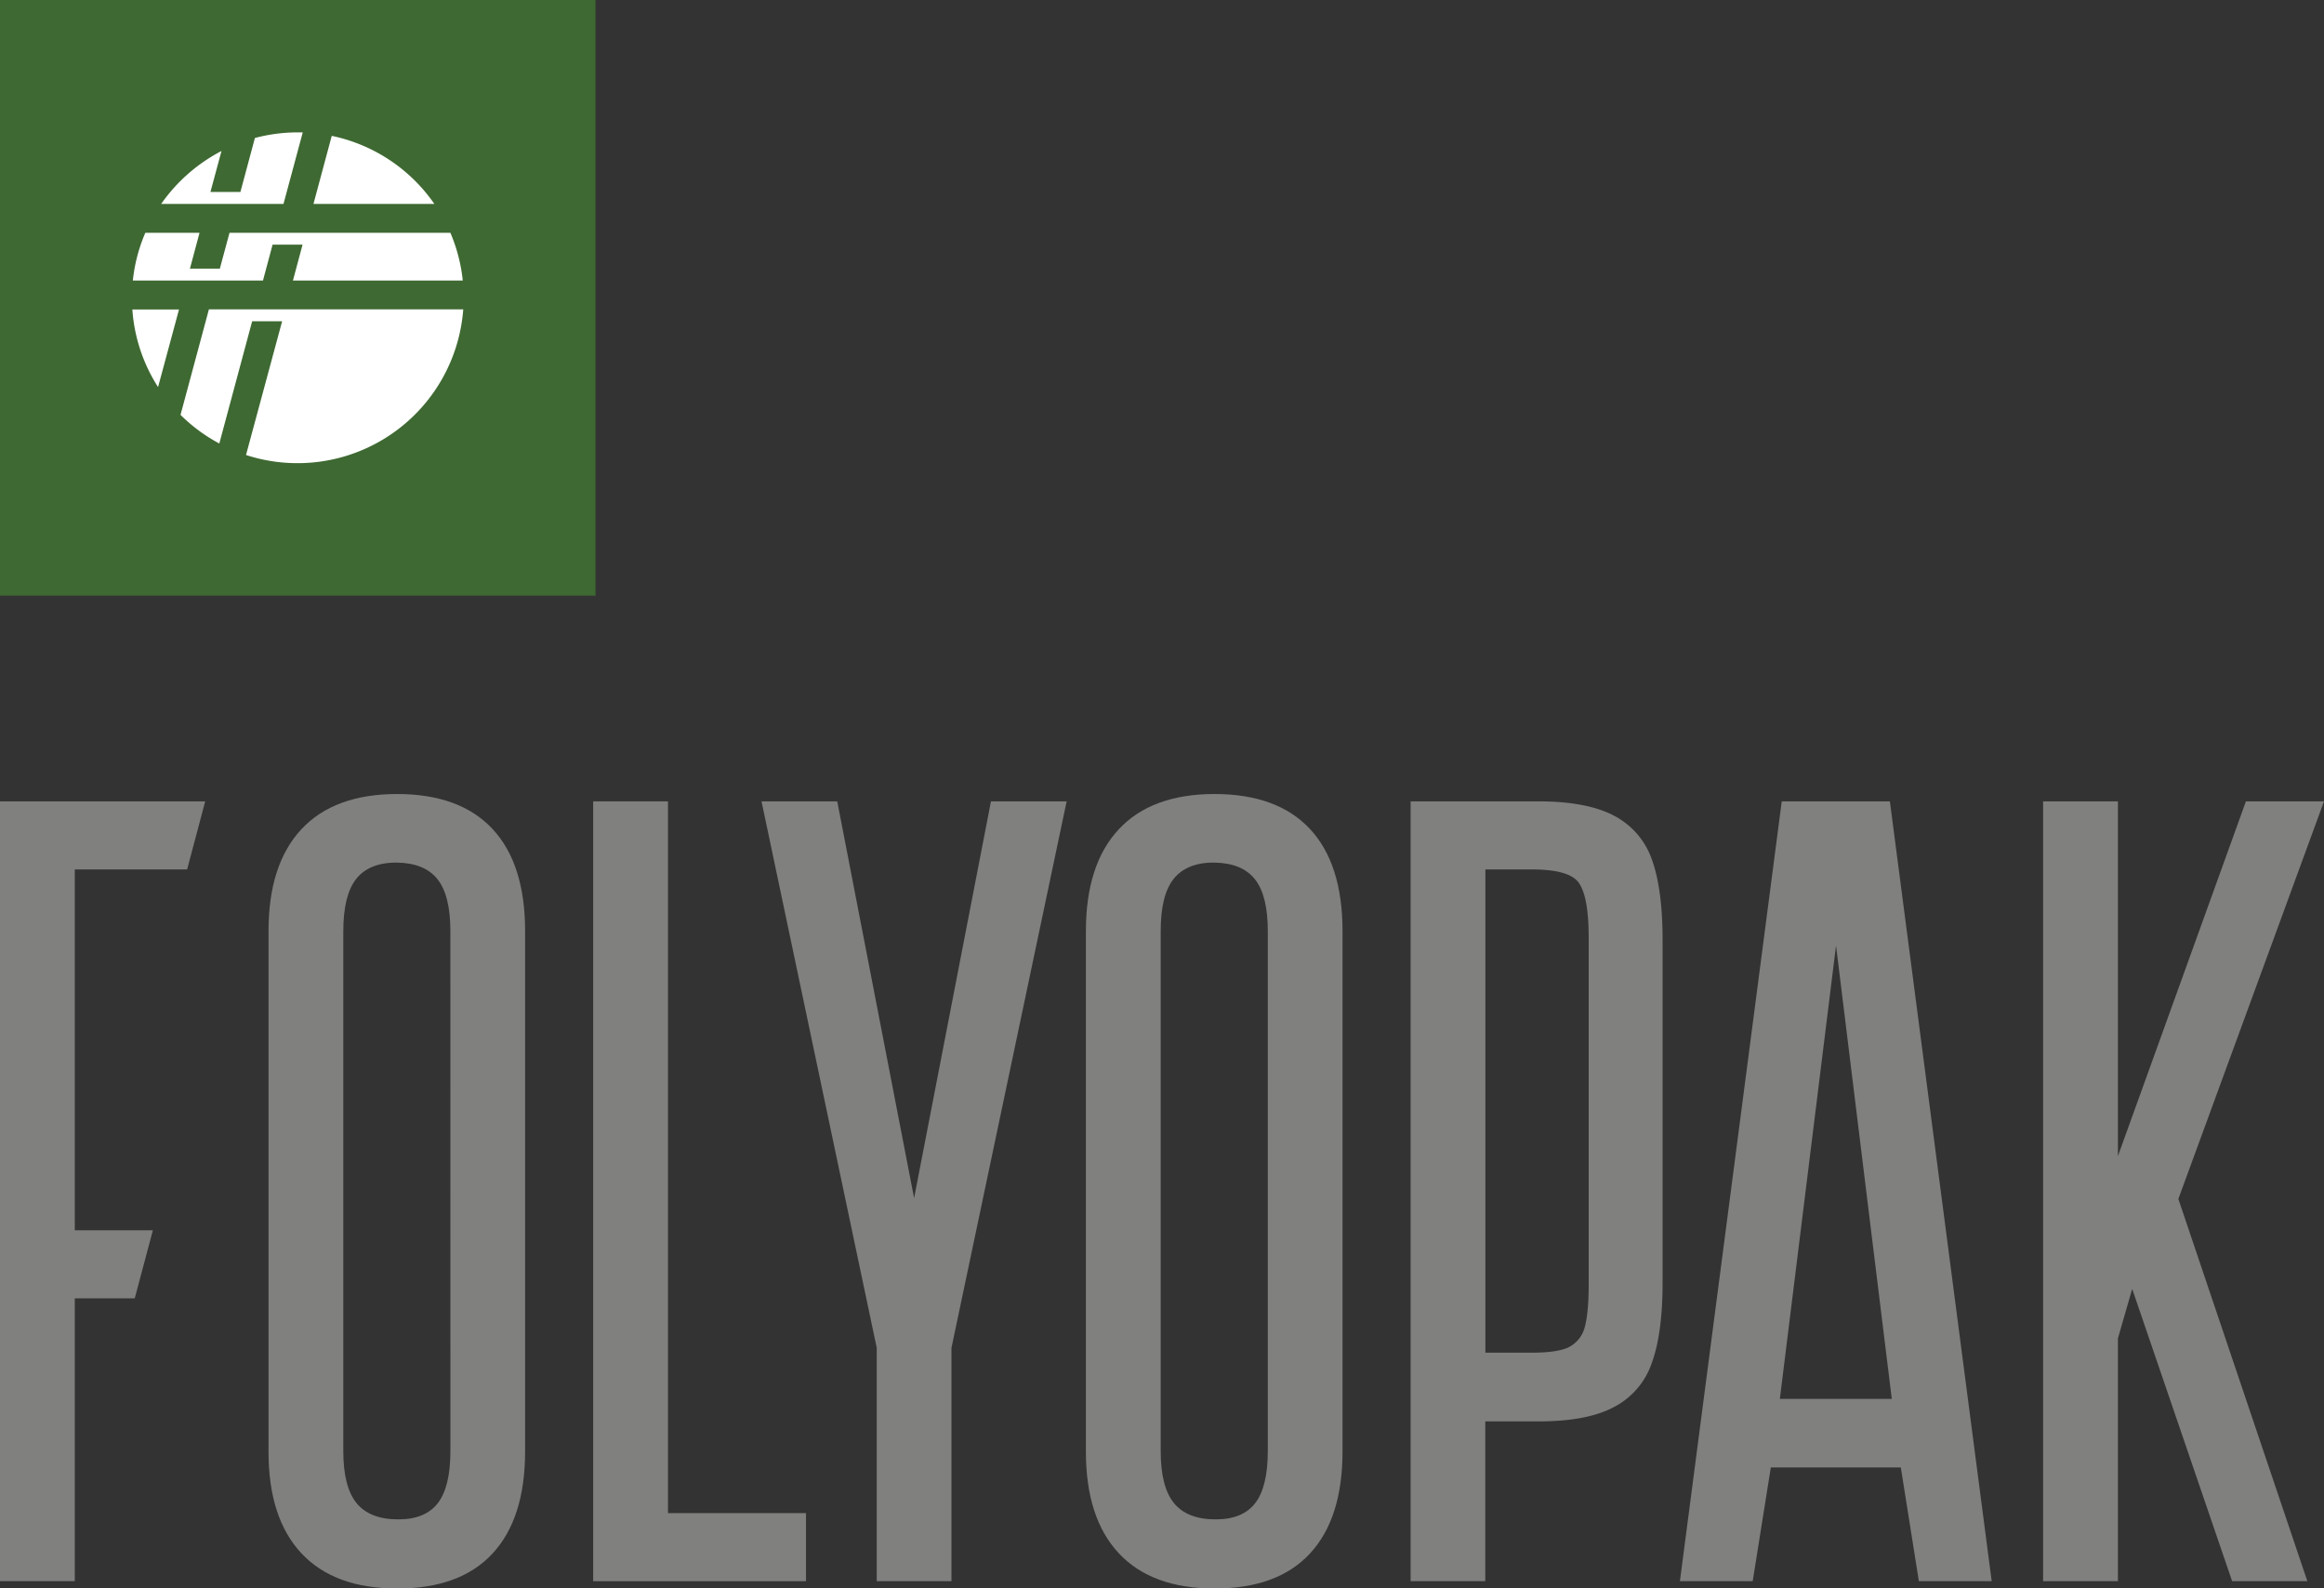
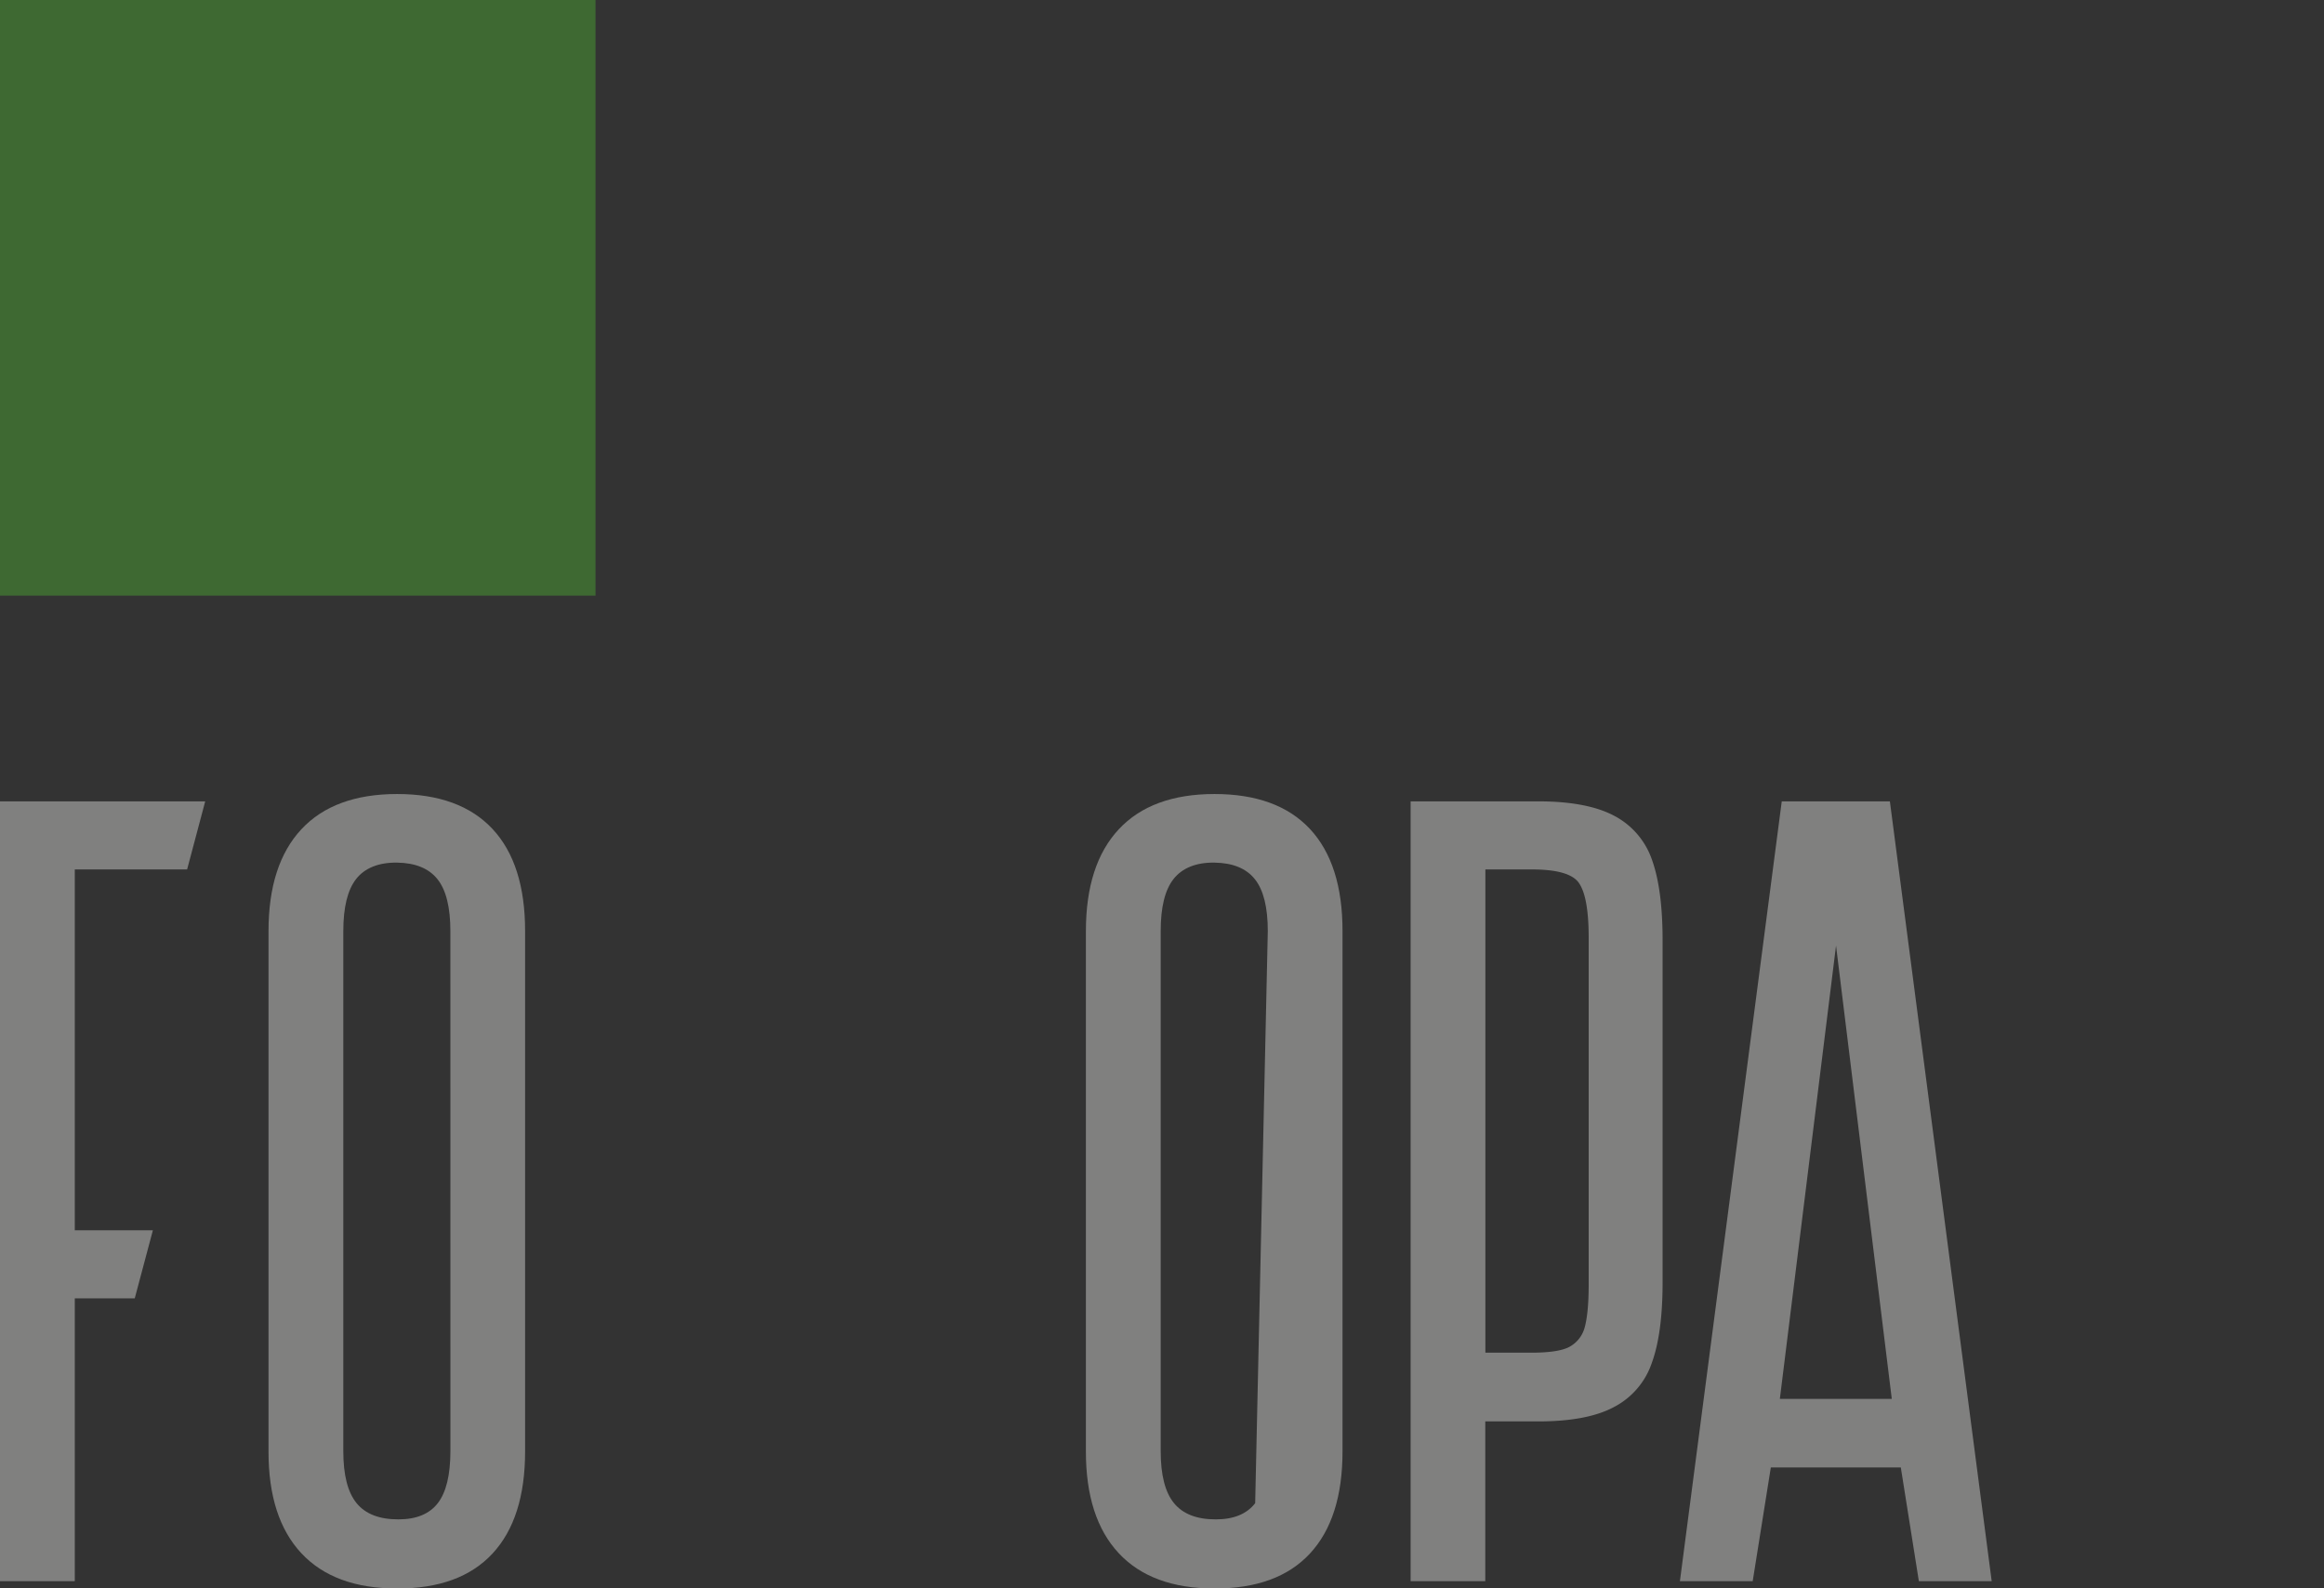
<svg xmlns="http://www.w3.org/2000/svg" viewBox="0 0 659 450.33">
  <rect x="0" y="0" width="659" height="450.33" fill="#333333" stroke="none" />
  <defs>
    <style>.cls-1{fill:#80807f;}.cls-2{fill:#3e6932;}.cls-3{fill:#fff;fill-rule:evenodd;}</style>
  </defs>
  <g id="Layer_2" data-name="Layer 2">
    <g id="Layer_1-2" data-name="Layer 1">
      <polygon class="cls-1" points="0 227.2 58.19 227.2 53.06 246.5 21.21 246.5 21.21 348.81 43.35 348.81 38.21 368.11 21.21 368.11 21.21 448.3 0 448.3 0 227.2" />
      <path class="cls-1" d="M127.71,264q0-10.11-3.63-14.7c-2.45-3.08-6.26-4.65-11.48-4.73s-9.2,1.55-11.62,4.65-3.63,8-3.63,14.78V411.46q0,10.11,3.77,14.72T113,430.77q7.58,0,11.14-4.59t3.58-14.72Zm-51.57,0q0-18.89,9.31-28.88t27.15-10q17.81,0,27.06,9.91t9.24,29V411.46q0,19.05-9.24,29t-27.06,9.91q-17.82,0-27.15-10t-9.31-28.88Z" />
-       <polygon class="cls-1" points="168.2 227.2 189.41 227.2 189.41 429 228.55 429 228.55 448.3 168.2 448.3 168.2 227.2" />
-       <polygon class="cls-1" points="261.16 349.76 257.25 349.76 281 227.2 302.46 227.2 269.8 382.15 269.8 448.3 248.61 448.3 248.61 382.15 215.94 227.2 237.41 227.2 261.16 349.76" />
-       <path class="cls-1" d="M359.5,264q0-10.11-3.64-14.7c-2.44-3.08-6.25-4.65-11.48-4.73s-9.17,1.55-11.61,4.65-3.64,8-3.64,14.78V411.46q0,10.11,3.78,14.72t11.87,4.59q7.58,0,11.14-4.59t3.58-14.72Zm-51.58,0q0-18.89,9.32-28.88t27.14-10q17.82,0,27.07,9.91t9.24,29V411.46q0,19.05-9.24,29t-27.07,9.91q-17.81,0-27.14-10t-9.32-28.88Z" />
+       <path class="cls-1" d="M359.5,264q0-10.11-3.64-14.7c-2.44-3.08-6.25-4.65-11.48-4.73s-9.17,1.55-11.61,4.65-3.64,8-3.64,14.78V411.46q0,10.11,3.78,14.72t11.87,4.59q7.58,0,11.14-4.59Zm-51.58,0q0-18.89,9.32-28.88t27.14-10q17.82,0,27.07,9.91t9.24,29V411.46q0,19.05-9.24,29t-27.07,9.91q-17.81,0-27.14-10t-9.32-28.88Z" />
      <path class="cls-1" d="M434.28,383.51c4.77,0,8.25-.48,10.41-1.48a8.84,8.84,0,0,0,4.59-5.4c.79-2.7,1.21-6.85,1.21-12.43V265.8q0-12.42-3.24-16.06l.12.14c-2-2.27-6.33-3.38-13.09-3.38H421.2v137ZM400,227.2h36.18q13.77,0,21.47,4.05a22.23,22.23,0,0,1,10.8,12.55c2,5.58,3,13.19,3,22.82v96.91q0,14.6-3.1,23a22,22,0,0,1-10.52,12.3Q450.21,403,436.17,403h-15V448.3H400Z" />
      <path class="cls-1" d="M536.44,396.61,520.63,268.09,504.7,396.61Zm-34.3,19.44L497,448.3H476.36l28.88-221.1H535.9l28.87,221.1H544.12L539,416.05Z" />
-       <polygon class="cls-1" points="617.7 339.92 654.28 448.3 632.95 448.3 604.61 365.43 600.56 379.47 600.56 448.3 579.35 448.3 579.35 227.2 600.56 227.2 600.56 340.17 596.09 340.17 636.86 227.2 659 227.2 617.7 339.92" />
      <rect class="cls-2" width="168.87" height="168.87" />
-       <path class="cls-3" d="M84.44,37.53c.47,0,.93,0,1.41,0L80.39,57.81H45.71a47.64,47.64,0,0,1,17.1-15L59.67,54.43h8.5l4.11-15.31a47.54,47.54,0,0,1,12.16-1.59M62.34,76.16H53.86L56.58,66H41.21a46.21,46.21,0,0,0-3.54,13.54h36.9l2.72-10.17h8.5L83.07,79.53h48.15A46.49,46.49,0,0,0,127.71,66H65.08Zm69,11.55H59.24l-8.05,29.91a46.69,46.69,0,0,0,11,8.12l9.31-34.65H80L69.76,129a47.13,47.13,0,0,0,61.6-41.31ZM94.07,38.52a47,47,0,0,1,29.09,19.29H88.89ZM44.82,109.74a46.73,46.73,0,0,1-7.29-22H50.76Z" />
    </g>
  </g>
</svg>